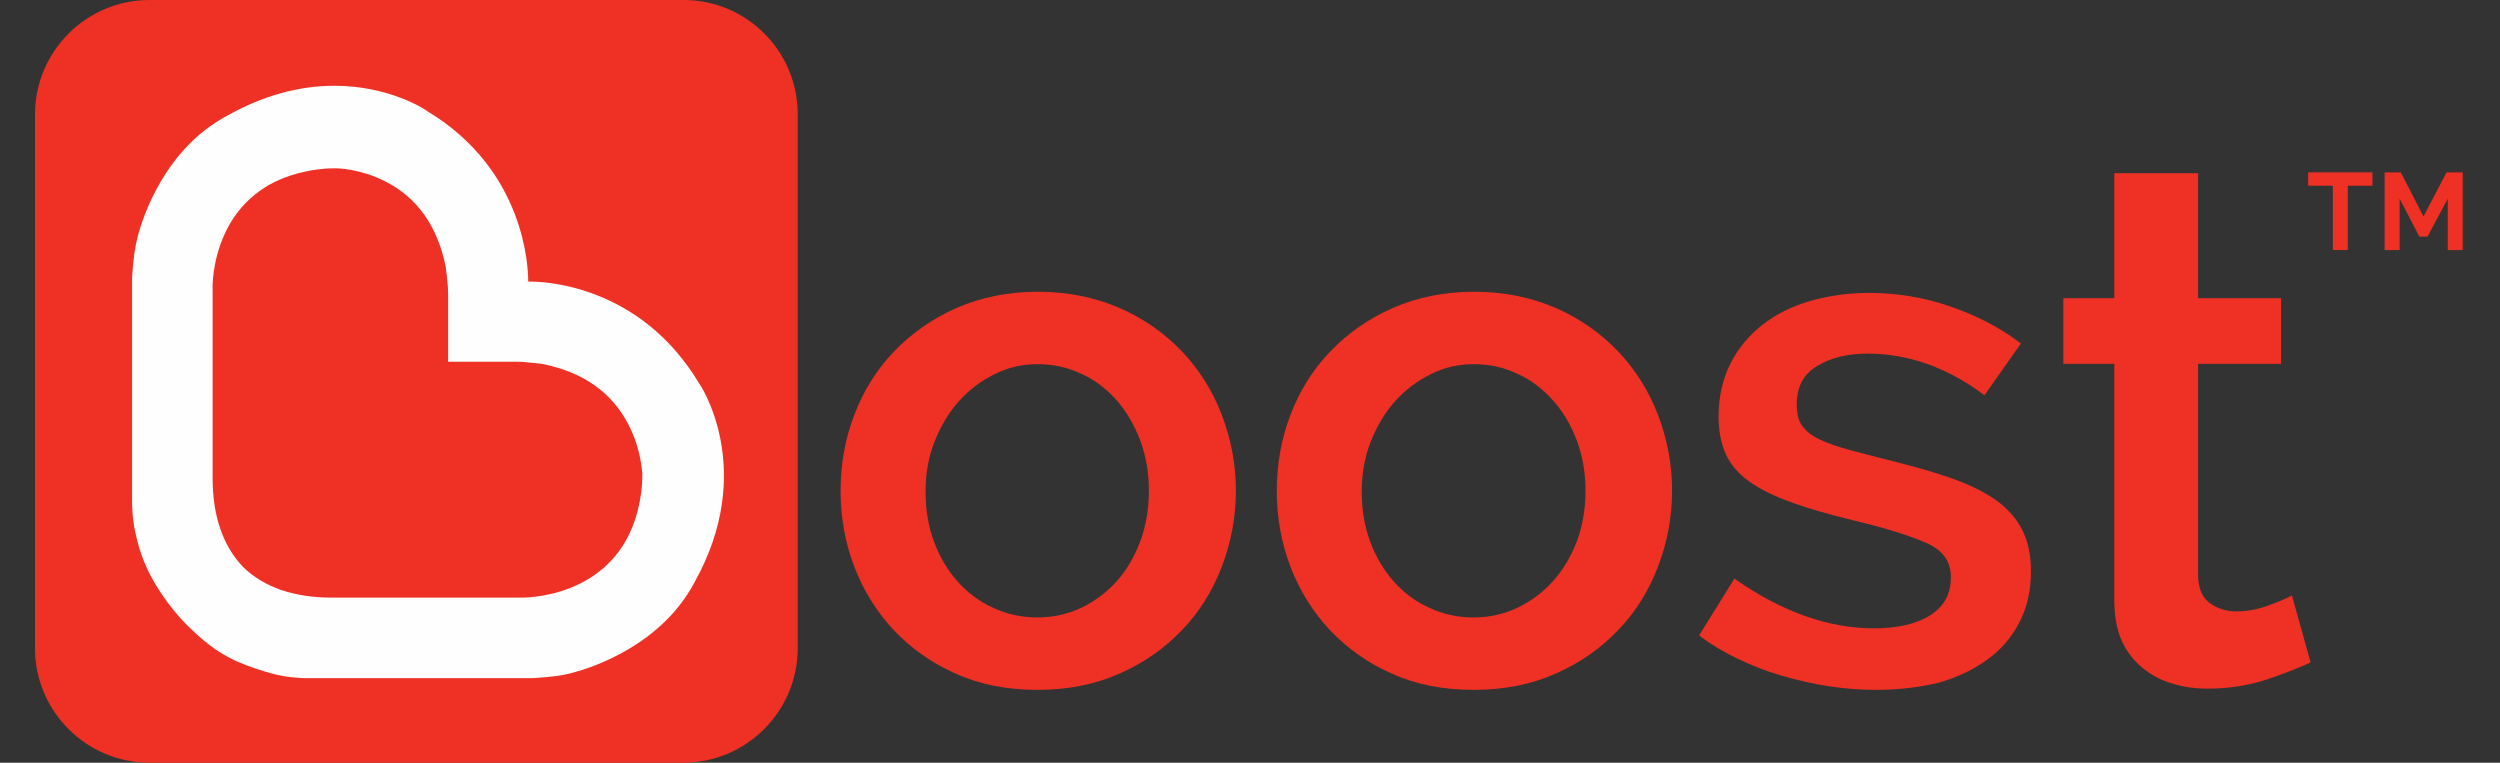
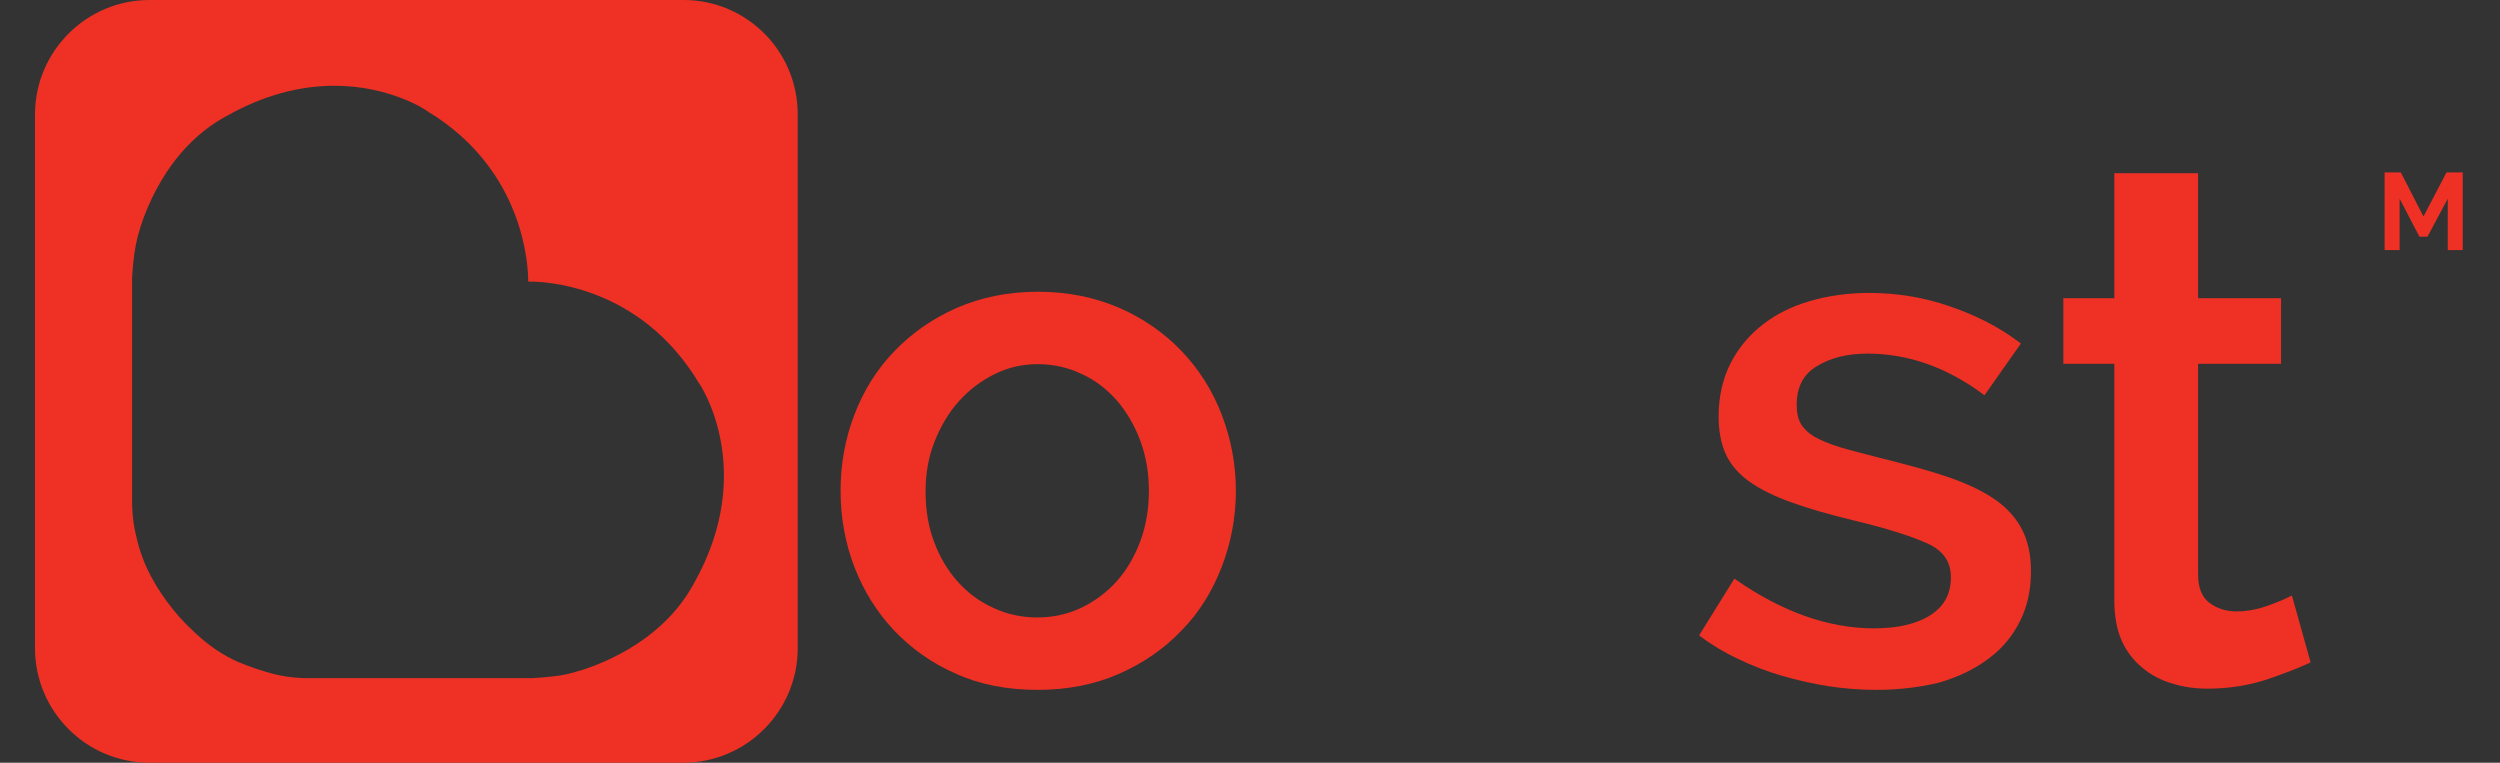
<svg xmlns="http://www.w3.org/2000/svg" width="59" height="18" viewBox="0 0 59 18" fill="none">
  <rect x="0" y="0" width="59" height="18" fill="#333333" stroke="none" />
-   <rect x="2" y="1" width="16" height="16" fill="#FEFEFE" />
-   <path d="M14.835 10.027C14.443 9.263 13.765 8.785 12.82 8.594C12.743 8.575 12.667 8.575 12.59 8.566L12.485 8.556C12.418 8.547 12.333 8.537 12.189 8.537H12.113H10.576V7.009C10.576 6.809 10.566 6.704 10.556 6.627L10.547 6.522C10.537 6.446 10.528 6.36 10.518 6.293C10.327 5.348 9.85 4.66 9.086 4.278C8.503 3.982 7.969 3.973 7.959 3.973H7.873C7.72 3.973 7.615 3.982 7.482 4.001C4.98 4.336 5.008 6.742 5.018 6.837V11.287C5.018 12.185 5.266 12.892 5.744 13.388C6.24 13.866 6.947 14.104 7.835 14.104H12.313C12.562 14.104 14.806 14.037 15.13 11.641C15.15 11.488 15.159 11.364 15.159 11.163C15.15 11.154 15.14 10.619 14.835 10.027Z" fill="#EE3124" />
  <path d="M16.381 13.76C15.598 15.221 14.003 15.746 13.536 15.871C13.259 15.947 13.02 15.976 12.571 16.004H12.562H7.204C7.204 16.004 6.842 16.004 6.469 15.909C6.211 15.842 5.887 15.737 5.619 15.622C5.304 15.479 4.941 15.278 4.445 14.782L4.368 14.706C3.977 14.305 3.595 13.741 3.404 13.264C3.299 12.996 3.261 12.863 3.203 12.605C3.117 12.252 3.117 11.87 3.117 11.841V6.551C3.146 6.092 3.184 5.844 3.251 5.577C3.375 5.109 3.891 3.514 5.361 2.731C6.192 2.263 7.042 2.024 7.892 2.024C9.2 2.024 10.06 2.597 10.088 2.626C12.399 4.02 12.466 6.321 12.466 6.646C12.8 6.637 15.092 6.703 16.496 9.043C16.505 9.043 17.89 11.077 16.381 13.76ZM16.133 0H3.528C2.038 0 0.826 1.213 0.826 2.702V15.298C0.826 16.787 2.038 18 3.528 18H16.123C17.613 18 18.826 16.787 18.826 15.298V2.712C18.835 1.213 17.622 0 16.133 0Z" fill="#EE3124" />
-   <path d="M55.99 4.383H55.408V5.901H55.055V4.383H54.472V4.068H55.99V4.383Z" fill="#EE3124" />
  <path d="M57.767 5.901V4.689L57.289 5.586H57.099L56.631 4.689V5.901H56.277V4.068H56.659L57.194 5.109L57.738 4.068H58.12V5.901H57.767Z" fill="#EE3124" />
  <path d="M24.488 8.594C24.125 8.594 23.791 8.67 23.466 8.833C23.142 8.995 22.865 9.205 22.626 9.473C22.387 9.74 22.197 10.065 22.053 10.428C21.91 10.79 21.843 11.191 21.843 11.602C21.843 12.032 21.91 12.433 22.044 12.786C22.177 13.149 22.368 13.464 22.598 13.722C22.836 13.989 23.113 14.199 23.438 14.343C23.753 14.495 24.106 14.572 24.479 14.572C24.851 14.572 25.195 14.495 25.52 14.343C25.835 14.19 26.121 13.98 26.36 13.712C26.599 13.445 26.78 13.12 26.914 12.767C27.047 12.404 27.114 12.003 27.114 11.583C27.114 11.163 27.047 10.771 26.914 10.408C26.78 10.046 26.589 9.721 26.36 9.453C26.121 9.186 25.844 8.966 25.52 8.823C25.204 8.67 24.851 8.594 24.488 8.594ZM24.488 16.281C23.772 16.281 23.123 16.157 22.559 15.899C21.986 15.651 21.499 15.297 21.098 14.877C20.697 14.448 20.382 13.951 20.163 13.378C19.943 12.805 19.838 12.204 19.838 11.583C19.838 10.962 19.943 10.361 20.163 9.788C20.382 9.215 20.697 8.709 21.108 8.288C21.518 7.859 22.015 7.515 22.578 7.267C23.151 7.018 23.791 6.885 24.498 6.885C25.195 6.885 25.844 7.018 26.417 7.267C26.99 7.515 27.487 7.868 27.888 8.288C28.298 8.718 28.613 9.215 28.833 9.788C29.053 10.361 29.167 10.962 29.167 11.583C29.167 12.204 29.053 12.805 28.833 13.378C28.613 13.951 28.298 14.457 27.888 14.877C27.477 15.307 26.981 15.651 26.417 15.899C25.835 16.157 25.185 16.281 24.488 16.281Z" fill="#EE3124" />
-   <path d="M34.782 8.594C34.419 8.594 34.085 8.67 33.761 8.833C33.436 8.995 33.159 9.205 32.92 9.473C32.681 9.74 32.49 10.065 32.347 10.428C32.204 10.79 32.137 11.191 32.137 11.602C32.137 12.032 32.204 12.433 32.338 12.786C32.471 13.149 32.662 13.464 32.892 13.722C33.13 13.989 33.407 14.199 33.732 14.343C34.047 14.495 34.4 14.572 34.773 14.572C35.145 14.572 35.489 14.495 35.813 14.343C36.129 14.19 36.415 13.98 36.654 13.712C36.893 13.445 37.084 13.12 37.217 12.767C37.351 12.404 37.418 12.003 37.418 11.583C37.418 11.163 37.351 10.771 37.217 10.408C37.084 10.046 36.893 9.721 36.654 9.453C36.415 9.186 36.138 8.966 35.813 8.823C35.498 8.67 35.155 8.594 34.782 8.594ZM34.782 16.281C34.066 16.281 33.417 16.157 32.853 15.899C32.28 15.651 31.793 15.297 31.392 14.877C30.991 14.448 30.676 13.951 30.456 13.378C30.237 12.805 30.132 12.204 30.132 11.583C30.132 10.962 30.237 10.361 30.456 9.788C30.676 9.215 30.991 8.709 31.402 8.288C31.812 7.859 32.309 7.515 32.872 7.267C33.445 7.018 34.085 6.885 34.792 6.885C35.489 6.885 36.138 7.018 36.711 7.267C37.284 7.515 37.781 7.868 38.182 8.288C38.592 8.718 38.907 9.215 39.127 9.788C39.347 10.361 39.461 10.962 39.461 11.583C39.461 12.204 39.347 12.805 39.127 13.378C38.907 13.951 38.592 14.457 38.182 14.877C37.771 15.307 37.275 15.651 36.711 15.899C36.129 16.157 35.479 16.281 34.782 16.281Z" fill="#EE3124" />
  <path d="M44.274 16.281C43.911 16.281 43.529 16.252 43.157 16.195C42.784 16.137 42.412 16.052 42.049 15.947C41.686 15.841 41.343 15.708 41.008 15.545C40.684 15.393 40.388 15.211 40.13 15.02L40.101 14.992L40.932 13.655L40.97 13.683C42.059 14.438 43.147 14.829 44.226 14.829C44.79 14.829 45.239 14.724 45.563 14.514C45.888 14.304 46.041 14.008 46.041 13.626C46.041 13.263 45.869 13.005 45.506 12.834C45.133 12.662 44.541 12.471 43.739 12.28C43.176 12.146 42.689 12.003 42.288 11.86C41.887 11.716 41.553 11.554 41.295 11.373C41.037 11.191 40.846 10.971 40.731 10.723C40.617 10.475 40.559 10.169 40.559 9.826C40.559 9.367 40.655 8.947 40.836 8.584C41.018 8.221 41.276 7.916 41.591 7.667C41.906 7.419 42.288 7.228 42.718 7.104C43.147 6.98 43.615 6.913 44.112 6.913C44.761 6.913 45.41 7.018 46.012 7.228C46.623 7.438 47.177 7.715 47.654 8.078L47.693 8.107L46.833 9.329L46.795 9.3C45.945 8.67 45.028 8.345 44.074 8.345C43.606 8.345 43.205 8.441 42.88 8.641C42.555 8.832 42.402 9.138 42.402 9.558C42.402 9.73 42.431 9.883 42.498 9.997C42.565 10.112 42.67 10.217 42.813 10.303C42.966 10.389 43.166 10.475 43.415 10.551C43.663 10.628 43.978 10.704 44.341 10.8C44.952 10.952 45.496 11.096 45.945 11.248C46.394 11.401 46.766 11.573 47.062 11.774C47.358 11.974 47.578 12.222 47.721 12.499C47.864 12.776 47.931 13.101 47.931 13.492C47.931 13.922 47.845 14.314 47.673 14.657C47.502 15.001 47.253 15.307 46.929 15.545C46.614 15.784 46.222 15.975 45.764 16.109C45.334 16.214 44.828 16.281 44.274 16.281Z" fill="#EE3124" />
  <path d="M52.104 16.252C51.808 16.252 51.522 16.214 51.255 16.128C50.997 16.052 50.758 15.928 50.557 15.756C50.357 15.594 50.185 15.374 50.07 15.116C49.956 14.858 49.898 14.534 49.898 14.161V8.585H48.695V7.038H49.898V4.087H51.875V7.038H53.833V8.585H51.875V13.56C51.875 13.865 51.961 14.085 52.133 14.219C52.305 14.352 52.525 14.429 52.773 14.429C53.031 14.429 53.279 14.381 53.518 14.295C53.756 14.209 53.938 14.133 54.043 14.075L54.09 14.056L54.53 15.632L54.492 15.651C54.243 15.765 53.9 15.899 53.479 16.042C53.059 16.176 52.601 16.252 52.104 16.252Z" fill="#EE3124" />
</svg>